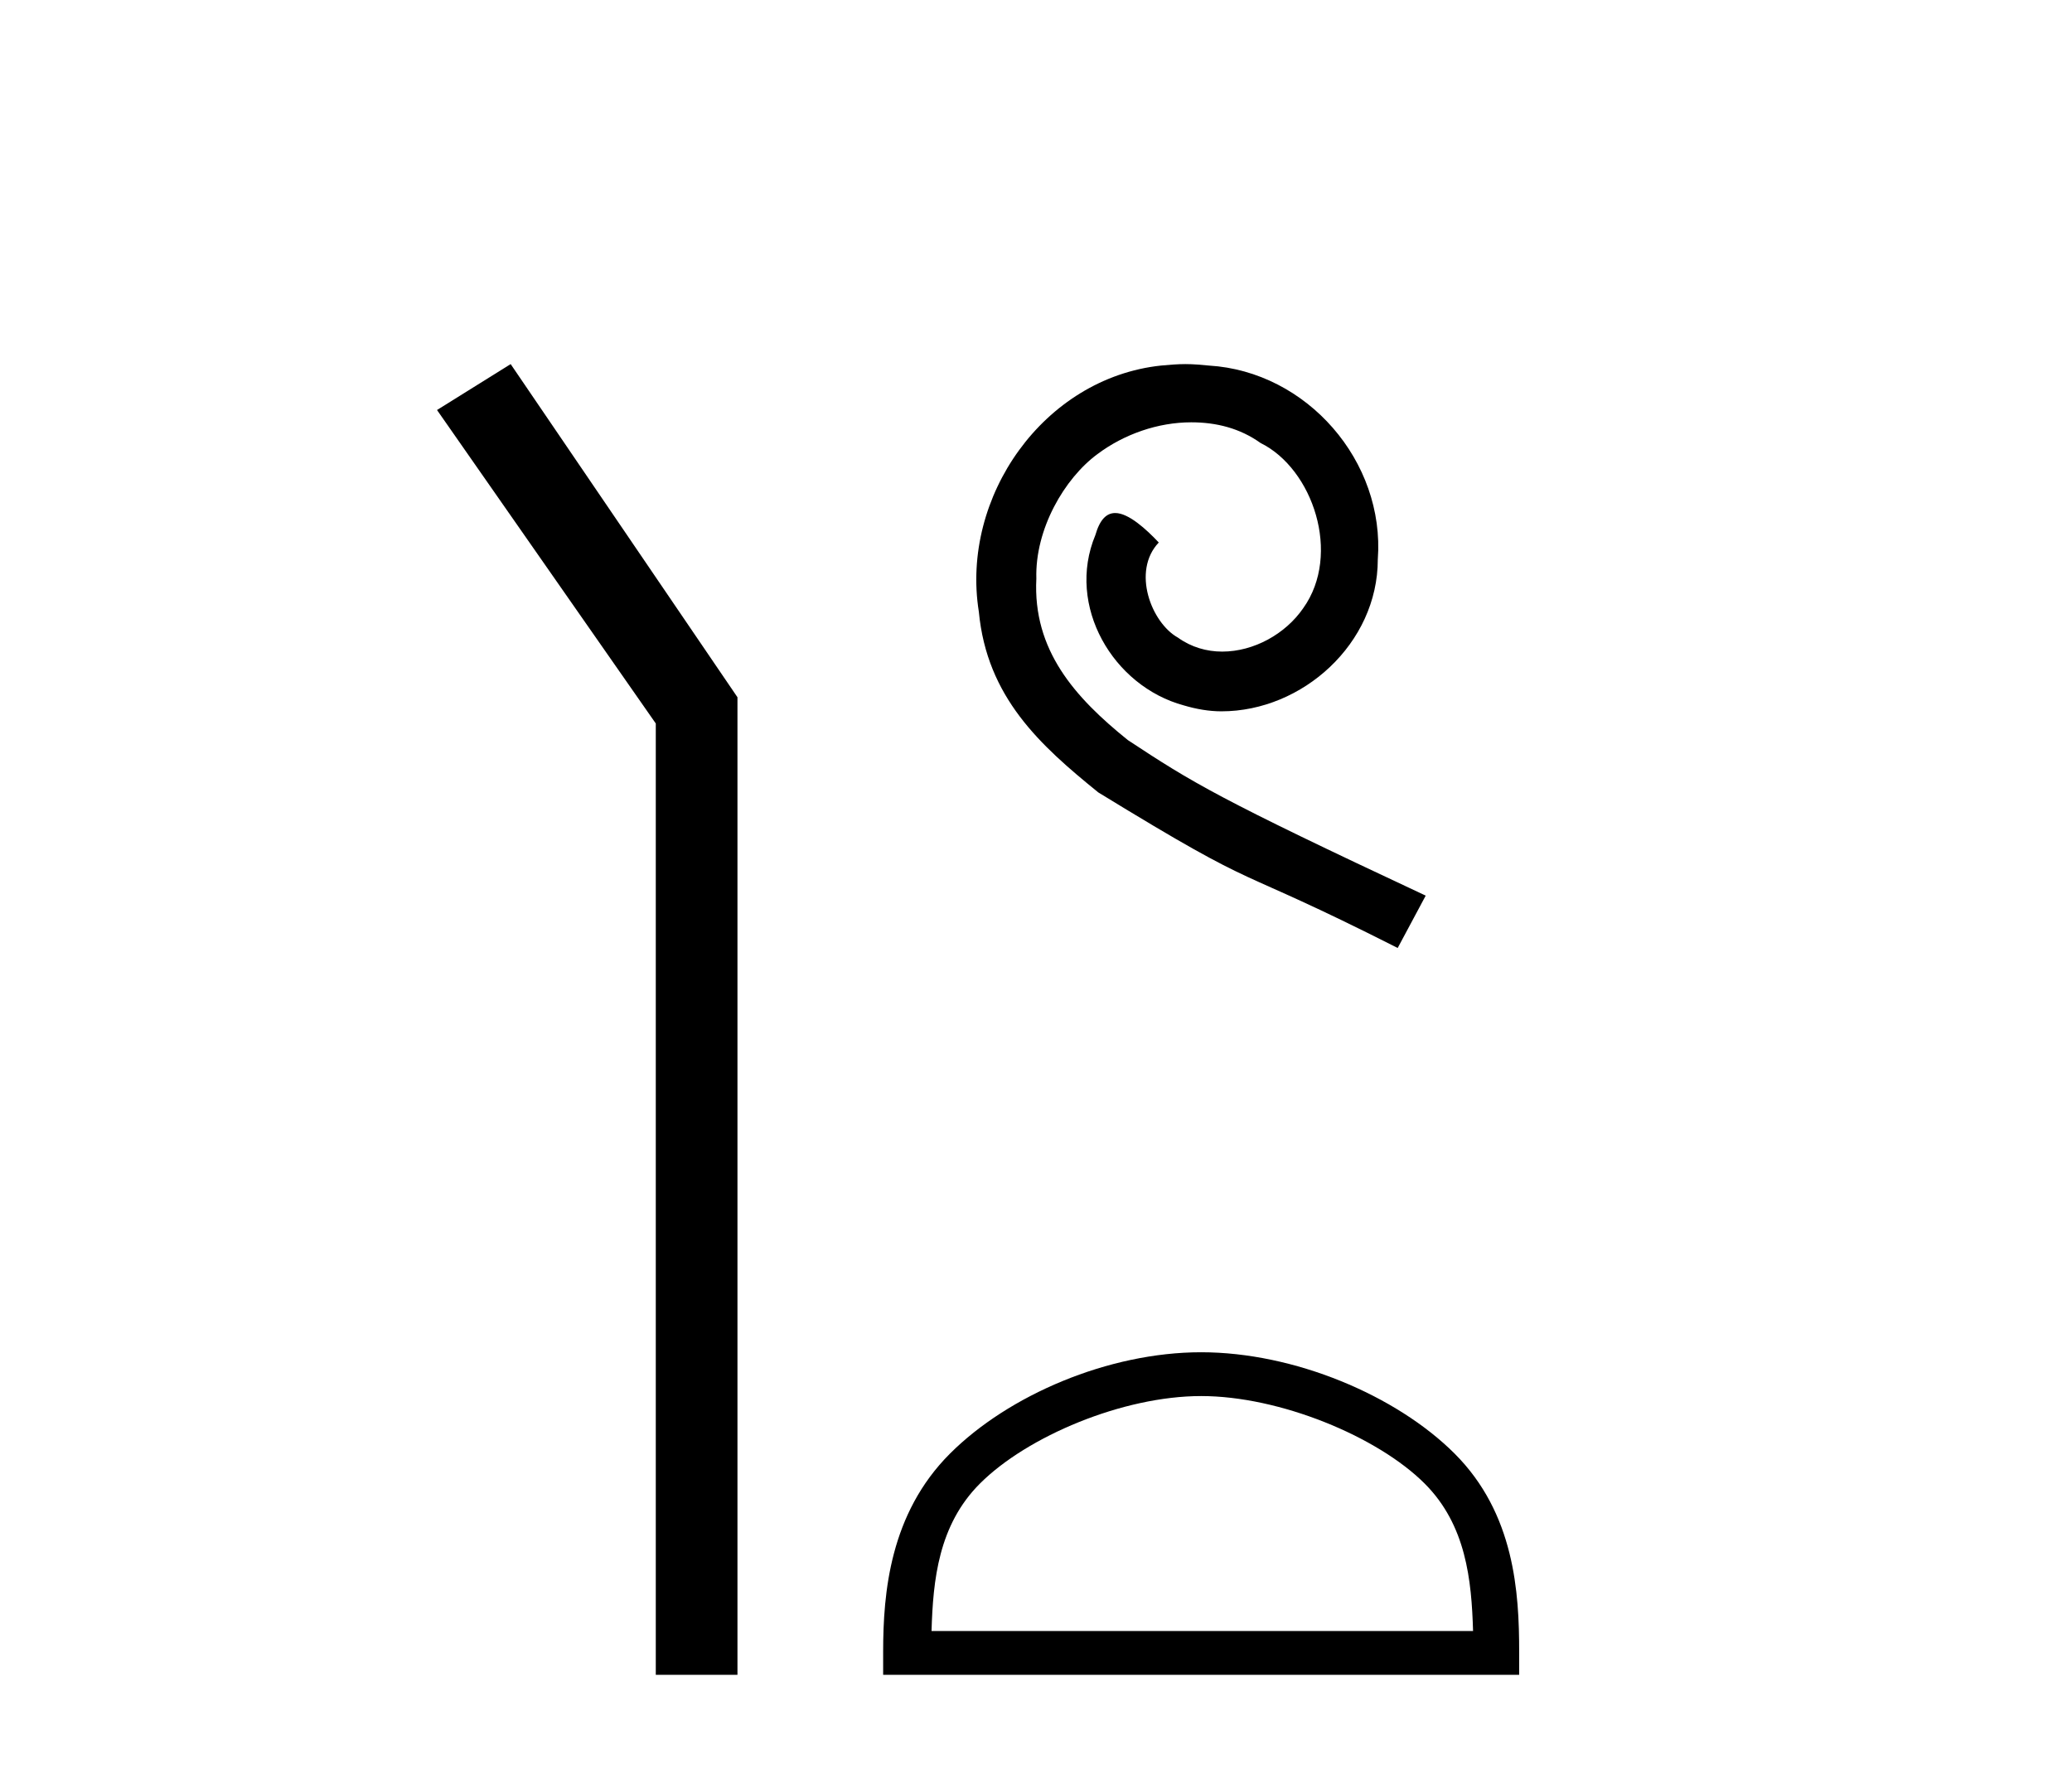
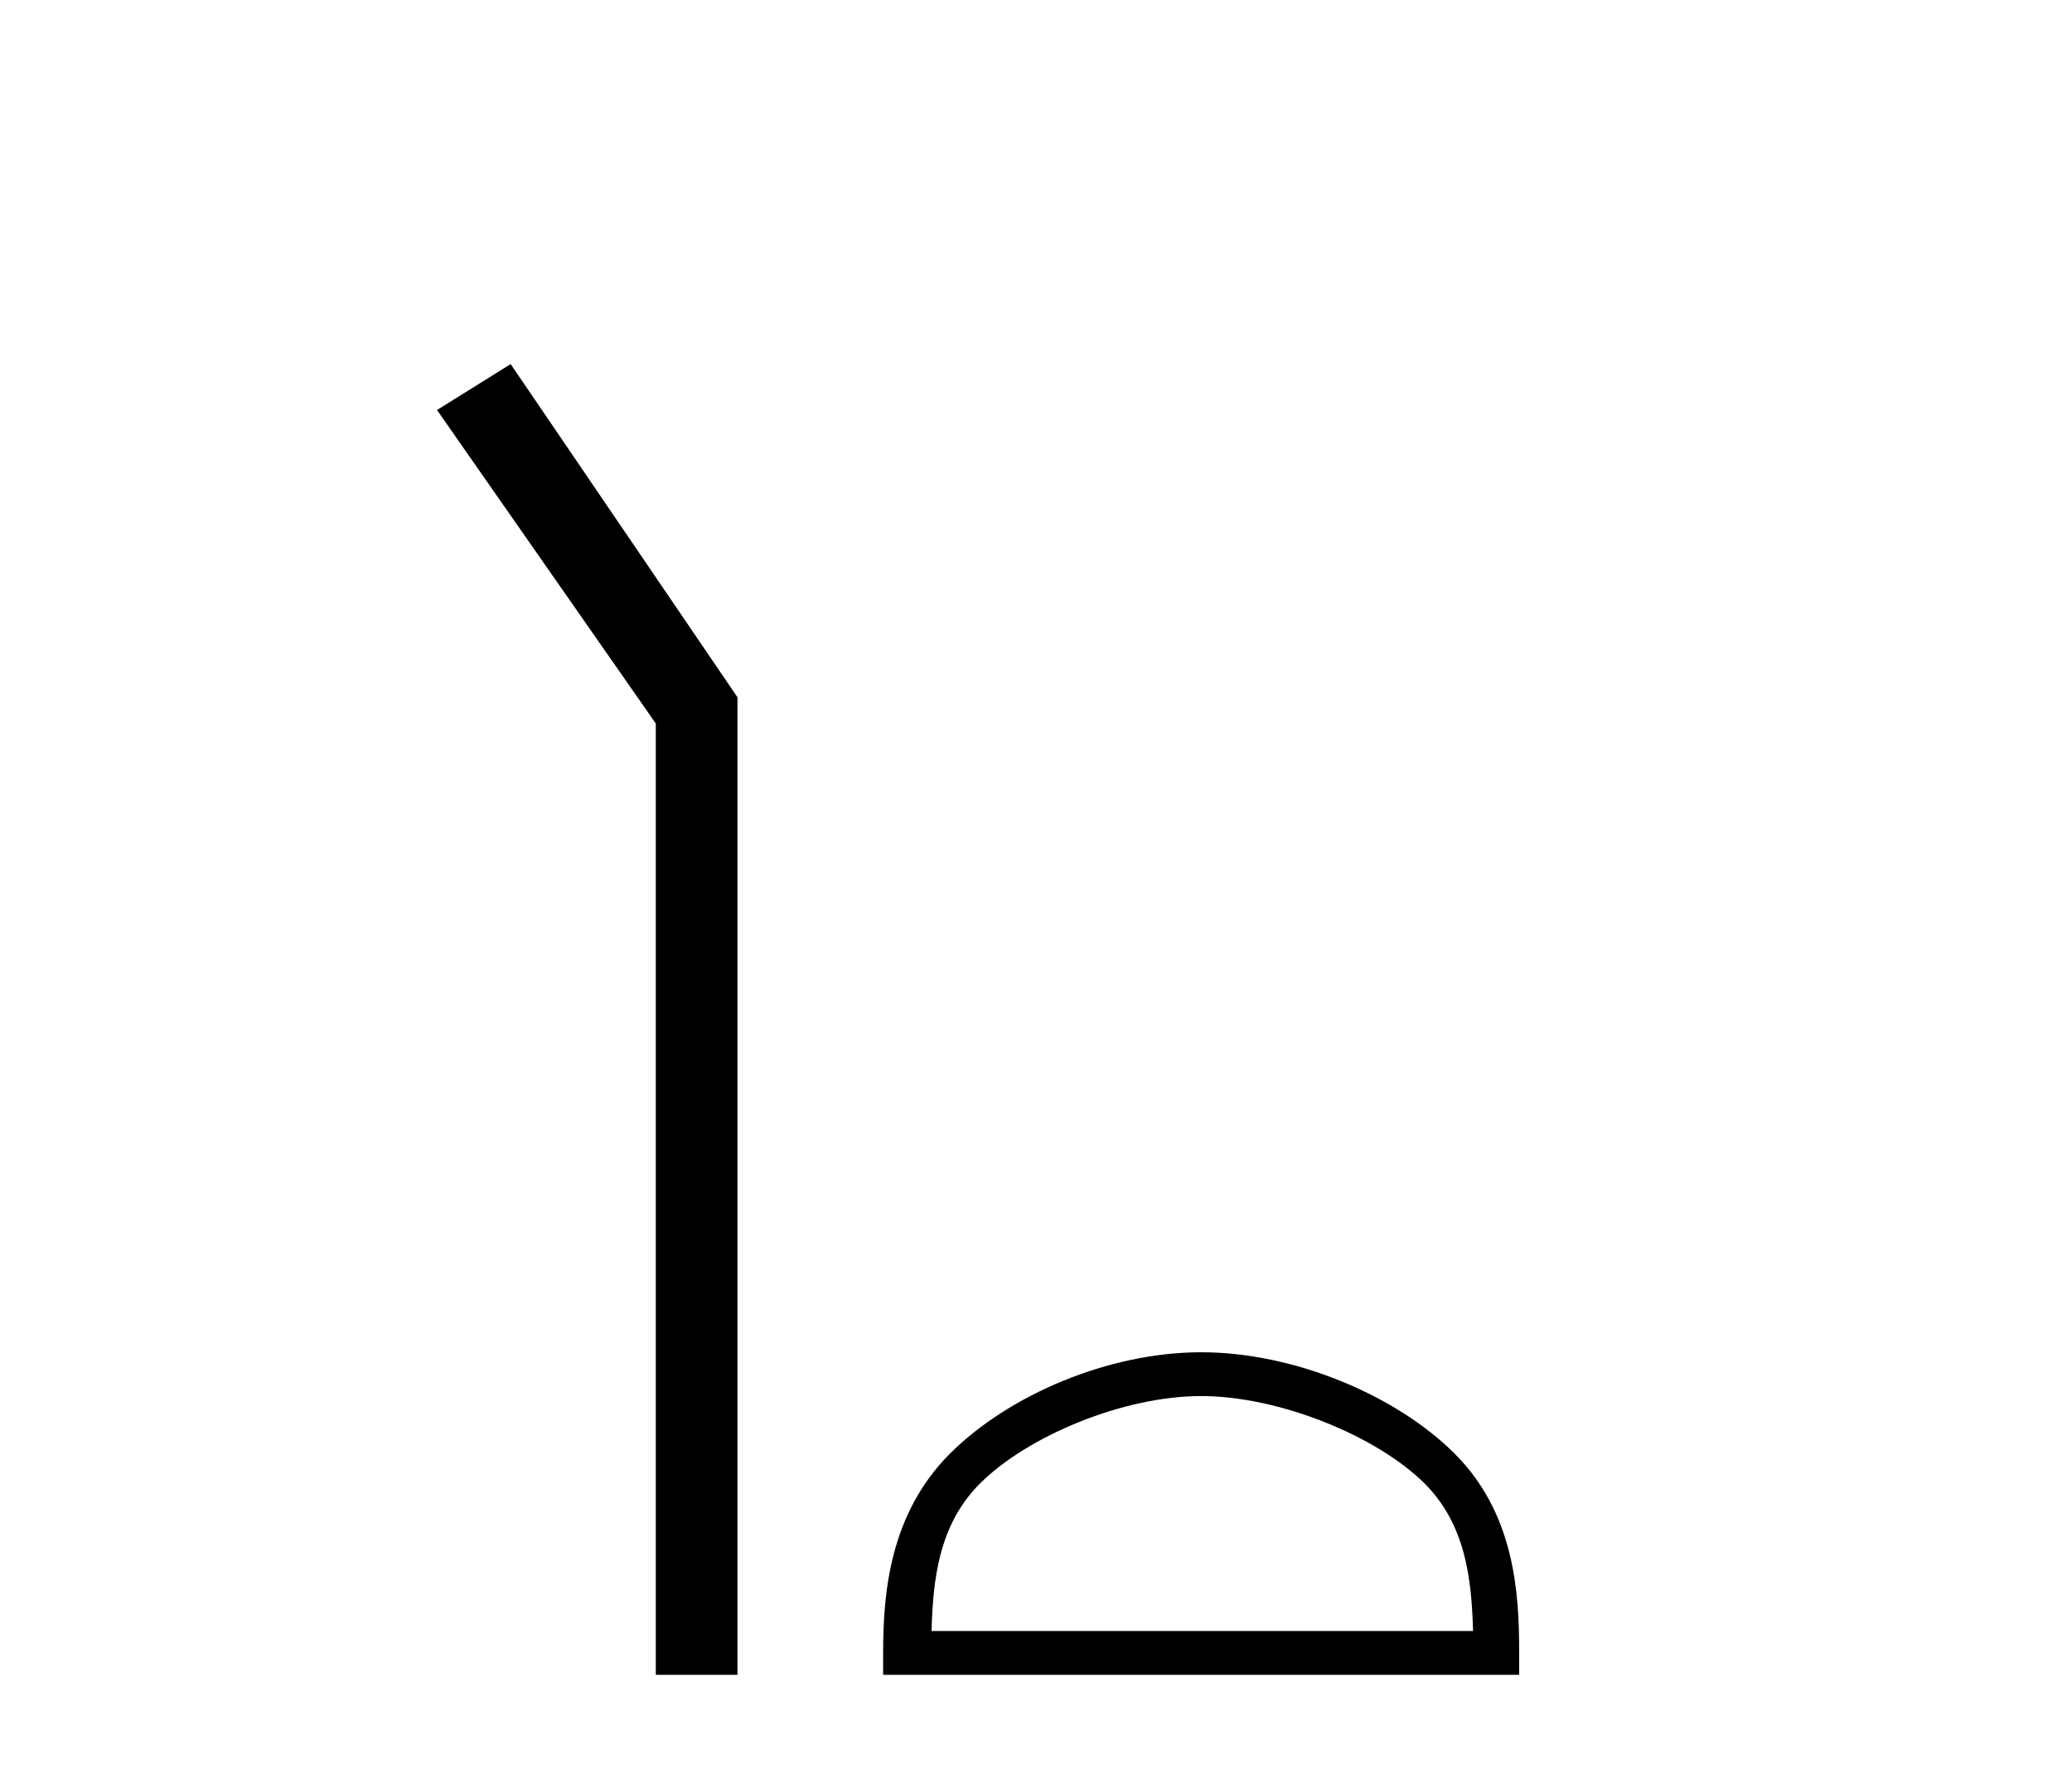
<svg xmlns="http://www.w3.org/2000/svg" width="48.0" height="41.0">
  <path d="M 11.83 8.437 L 10.124 9.501 L 15.192 16.765 L 15.192 38.809 L 17.084 38.809 L 17.084 16.157 L 11.83 8.437 Z" style="fill:#000000;stroke:none" />
-   <path d="M 27.459 8.437 C 27.271 8.437 27.083 8.454 26.895 8.471 C 24.179 8.761 22.249 11.512 22.676 14.177 C 22.864 16.158 24.094 17.269 25.443 18.362 C 29.458 20.822 28.33 19.917 32.379 21.967 L 33.028 20.754 C 28.211 18.499 27.63 18.14 26.127 17.149 C 24.897 16.158 23.923 15.065 24.008 13.408 C 23.974 12.263 24.658 11.085 25.426 10.521 C 26.041 10.06 26.827 9.786 27.596 9.786 C 28.177 9.786 28.723 9.923 29.202 10.265 C 30.415 10.863 31.081 12.844 30.192 14.091 C 29.782 14.689 29.048 15.099 28.313 15.099 C 27.955 15.099 27.596 14.997 27.288 14.775 C 26.673 14.433 26.212 13.237 26.844 12.571 C 26.554 12.263 26.144 11.888 25.836 11.888 C 25.631 11.888 25.478 12.041 25.375 12.4 C 24.692 14.04 25.785 15.902 27.425 16.346 C 27.715 16.432 28.006 16.483 28.296 16.483 C 30.175 16.483 31.918 14.911 31.918 12.964 C 32.089 10.692 30.278 8.608 28.006 8.471 C 27.835 8.454 27.647 8.437 27.459 8.437 Z" style="fill:#000000;stroke:none" />
  <path d="M 27.826 32.35 C 29.638 32.35 31.906 33.281 33.004 34.378 C 33.964 35.339 34.09 36.612 34.125 37.795 L 21.58 37.795 C 21.615 36.612 21.74 35.339 22.701 34.378 C 23.798 33.281 26.013 32.35 27.826 32.35 ZM 27.826 31.335 C 25.676 31.335 23.362 32.329 22.007 33.684 C 20.616 35.075 20.459 36.906 20.459 38.275 L 20.459 38.809 L 35.193 38.809 L 35.193 38.275 C 35.193 36.906 35.089 35.075 33.698 33.684 C 32.342 32.329 29.976 31.335 27.826 31.335 Z" style="fill:#000000;stroke:none" />
</svg>